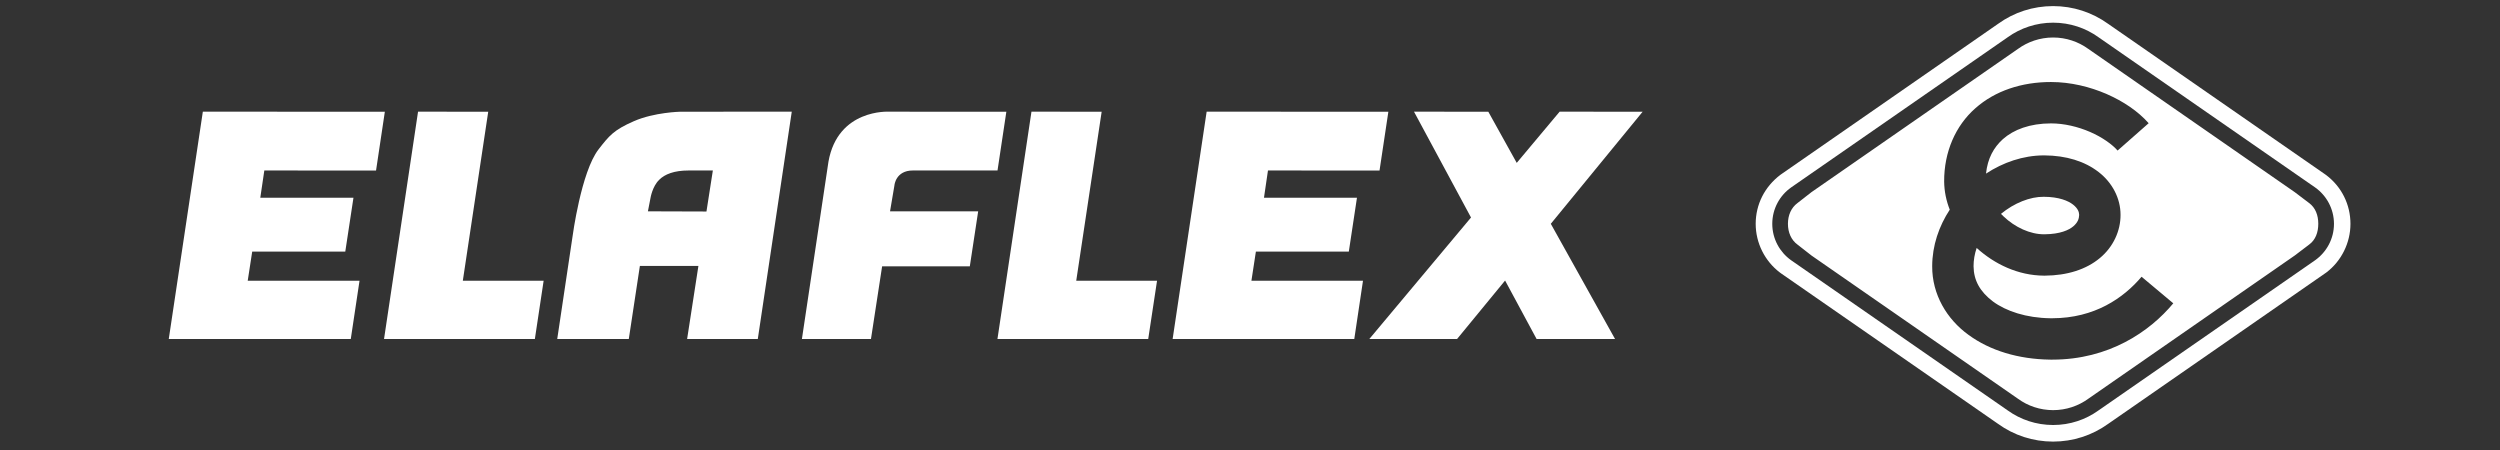
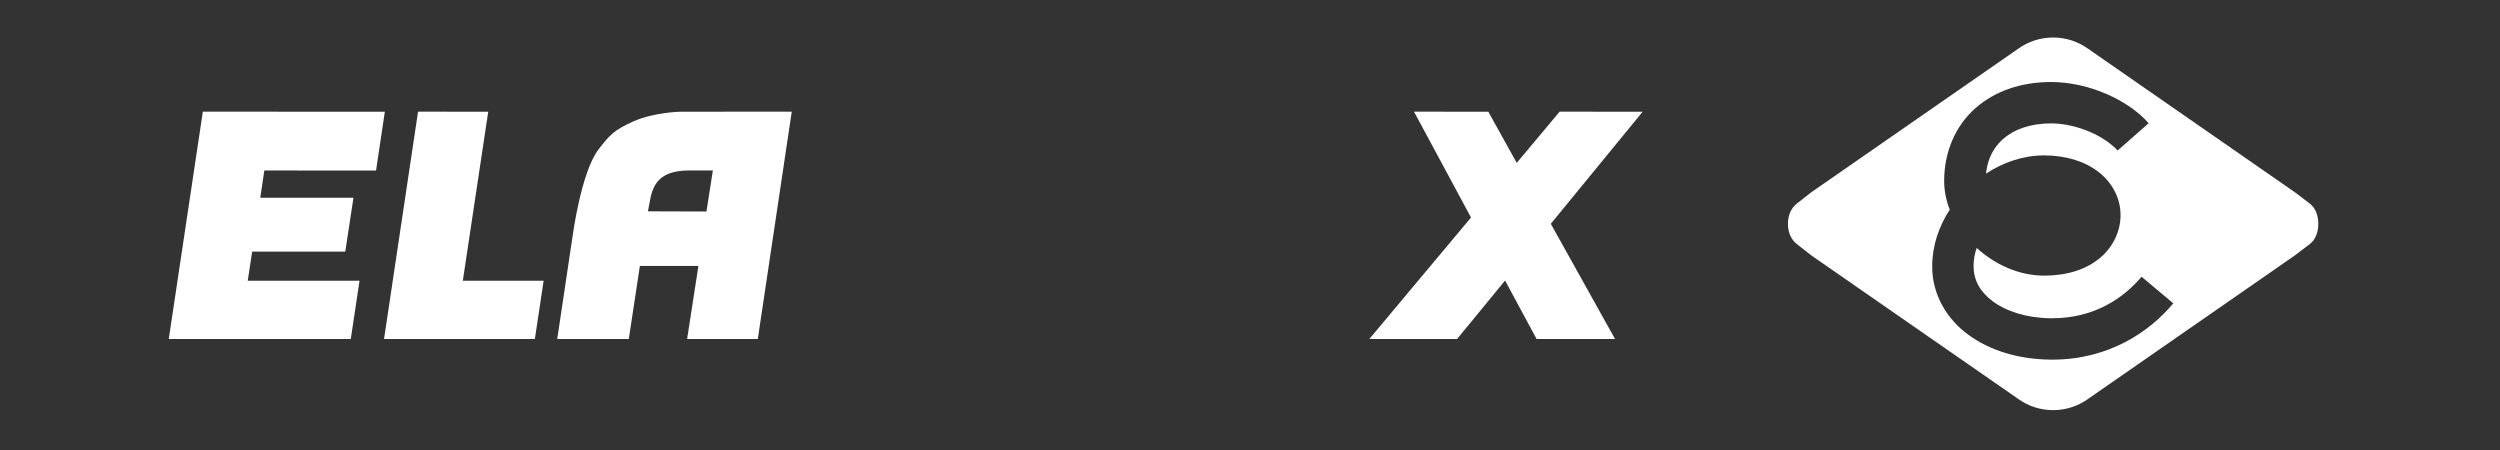
<svg xmlns="http://www.w3.org/2000/svg" id="Ebene_1" viewBox="0 0 253.45 45.65">
  <rect x="0" y="0" width="253.45" height="45.65" fill="#333333" stroke="none" />
  <defs>
    <style>.cls-1{fill:none;}.cls-2{fill:#fff;}</style>
  </defs>
-   <path class="cls-2" d="M90.676,18.795s.117-1.512,1.874-1.512h8.578l.895-5.953-11.92-.007s-5.16-.303-6.113,5.062l-2.692,17.985,7.001-.004,1.13-7.366h8.891l.847-5.576h-8.935l.445-2.629h0Z" />
  <path class="cls-2" d="M64.273,12.281c-2.066.902-2.518,1.484-3.587,2.856-1.774,2.279-2.642,8.842-2.642,8.842l-1.552,10.392h7.255l1.123-7.408h5.934l-1.144,7.408h7.165l3.444-23.05-11.299.006s-2.627.052-4.698.955h0ZM72.269,17.283l-.648,4.16-5.935-.019.262-1.354s.184-1.166.882-1.843c.566-.569,1.525-.943,2.965-.943h2.474Z" />
  <polygon class="cls-2" points="49.496 11.33 42.382 11.32 38.933 34.371 54.224 34.371 55.114 28.46 46.921 28.46 49.496 11.33" />
  <polygon class="cls-2" points="38.123 17.291 39.015 11.33 20.564 11.32 17.109 34.371 35.562 34.371 36.449 28.46 25.114 28.46 25.569 25.505 35.005 25.505 35.834 20.045 26.389 20.045 26.797 17.283 38.123 17.291" />
-   <polygon class="cls-2" points="127.322 25.505 136.743 25.505 137.569 20.045 128.142 20.045 128.547 17.283 139.856 17.291 140.752 11.33 122.33 11.32 118.881 34.371 137.297 34.371 138.18 28.46 126.869 28.46 127.322 25.505" />
-   <polygon class="cls-2" points="111.686 11.33 104.57 11.32 101.121 34.371 116.406 34.371 117.301 28.46 109.109 28.46 111.686 11.33" />
-   <path class="cls-2" d="M235.837,17.757l-.182-.129-21.911-15.198c-1.641-1.185-3.576-1.81-5.601-1.812-2.028.002-3.961.626-5.591,1.807l-22.041,15.287c-1.622,1.224-2.518,3.024-2.519,4.983,0,1.929.92,3.774,2.458,4.937l.172.124,21.924,15.202c1.637,1.185,3.57,1.809,5.597,1.811,2.023-.002,3.958-.626,5.596-1.807l22.106-15.337c1.527-1.156,2.444-3.002,2.445-4.931,0-1.957-.895-3.757-2.454-4.938h.001ZM234.707,26.384l-21.966,15.227c-1.292.931-2.876,1.474-4.595,1.476-1.716-.002-3.303-.545-4.6-1.476l-21.962-15.227c-1.153-.819-1.909-2.165-1.911-3.691.001-1.526.758-2.876,1.911-3.691l21.962-15.23c1.297-.929,2.883-1.473,4.6-1.474,1.719.002,3.303.545,4.595,1.474l21.966,15.23c1.152.815,1.91,2.165,1.912,3.691-.001,1.526-.76,2.873-1.912,3.691Z" />
  <polygon class="cls-2" points="158.116 11.32 153.766 16.513 150.887 11.33 143.35 11.32 149.131 22.051 138.819 34.371 147.715 34.371 152.586 28.441 155.782 34.371 163.735 34.371 157.221 22.689 166.528 11.33 158.116 11.32" />
  <path class="cls-2" d="M234.094,20.581l-1.449-1.098-20.939-14.529c-1-.723-2.229-1.15-3.56-1.152-1.33.002-2.562.429-3.559,1.152l-20.944,14.529-1.408,1.098c-.649.477-.973,1.243-.974,2.11,0,.867.325,1.637.974,2.109l1.408,1.1,20.944,14.528c.997.725,2.229,1.15,3.559,1.152,1.331-.002,2.56-.427,3.56-1.152l20.939-14.528,1.449-1.1c.651-.472.933-1.242.934-2.109,0-.867-.283-1.633-.934-2.11ZM208.079,36.462h-.021c-.082,0-.158,0-.242-.003-3.173-.047-6.053-.901-8.252-2.513-2.197-1.589-3.693-4.095-3.678-6.953.006-2.122.694-4.072,1.78-5.736-.354-.899-.556-1.858-.567-2.854-.016-2.997,1.154-5.663,3.166-7.43,2.004-1.779,4.718-2.66,7.667-2.658,2.004.004,3.938.482,5.641,1.218,1.699.746,3.173,1.735,4.259,2.958l-3.149,2.773c-.531-.612-1.557-1.355-2.783-1.883-1.228-.536-2.648-.872-3.967-.871-2.136.002-3.791.629-4.881,1.598-.932.844-1.547,1.945-1.71,3.493,1.74-1.14,3.749-1.836,5.844-1.848.025,0,.049,0,.063,0,2.229.013,4.11.601,5.5,1.683,1.393,1.066,2.241,2.683,2.232,4.352.01,1.599-.725,3.241-2.1,4.378-1.373,1.143-3.29,1.768-5.588,1.78h-.057c-2.655-.013-5.039-1.175-6.841-2.81-.206.612-.318,1.239-.315,1.856.016,1.424.639,2.569,1.967,3.573,1.325.981,3.379,1.668,5.818,1.7h.191c4.312-.006,7.239-2.062,9.058-4.208l3.215,2.693c-2.38,2.866-6.522,5.71-12.252,5.71h.002Z" />
-   <path class="cls-2" d="M207.237,23.751h.066c1.562-.018,2.438-.426,2.889-.806.456-.392.582-.766.593-1.155-.008-.293-.113-.642-.613-1.044-.497-.391-1.44-.79-2.967-.795h-.02c-1.36-.015-2.994.628-4.324,1.73.08.082.163.165.247.246,1.164,1.119,2.729,1.836,4.129,1.824h0Z" />
  <rect class="cls-1" y="6.84" width="253.45" height="31.97" />
</svg>